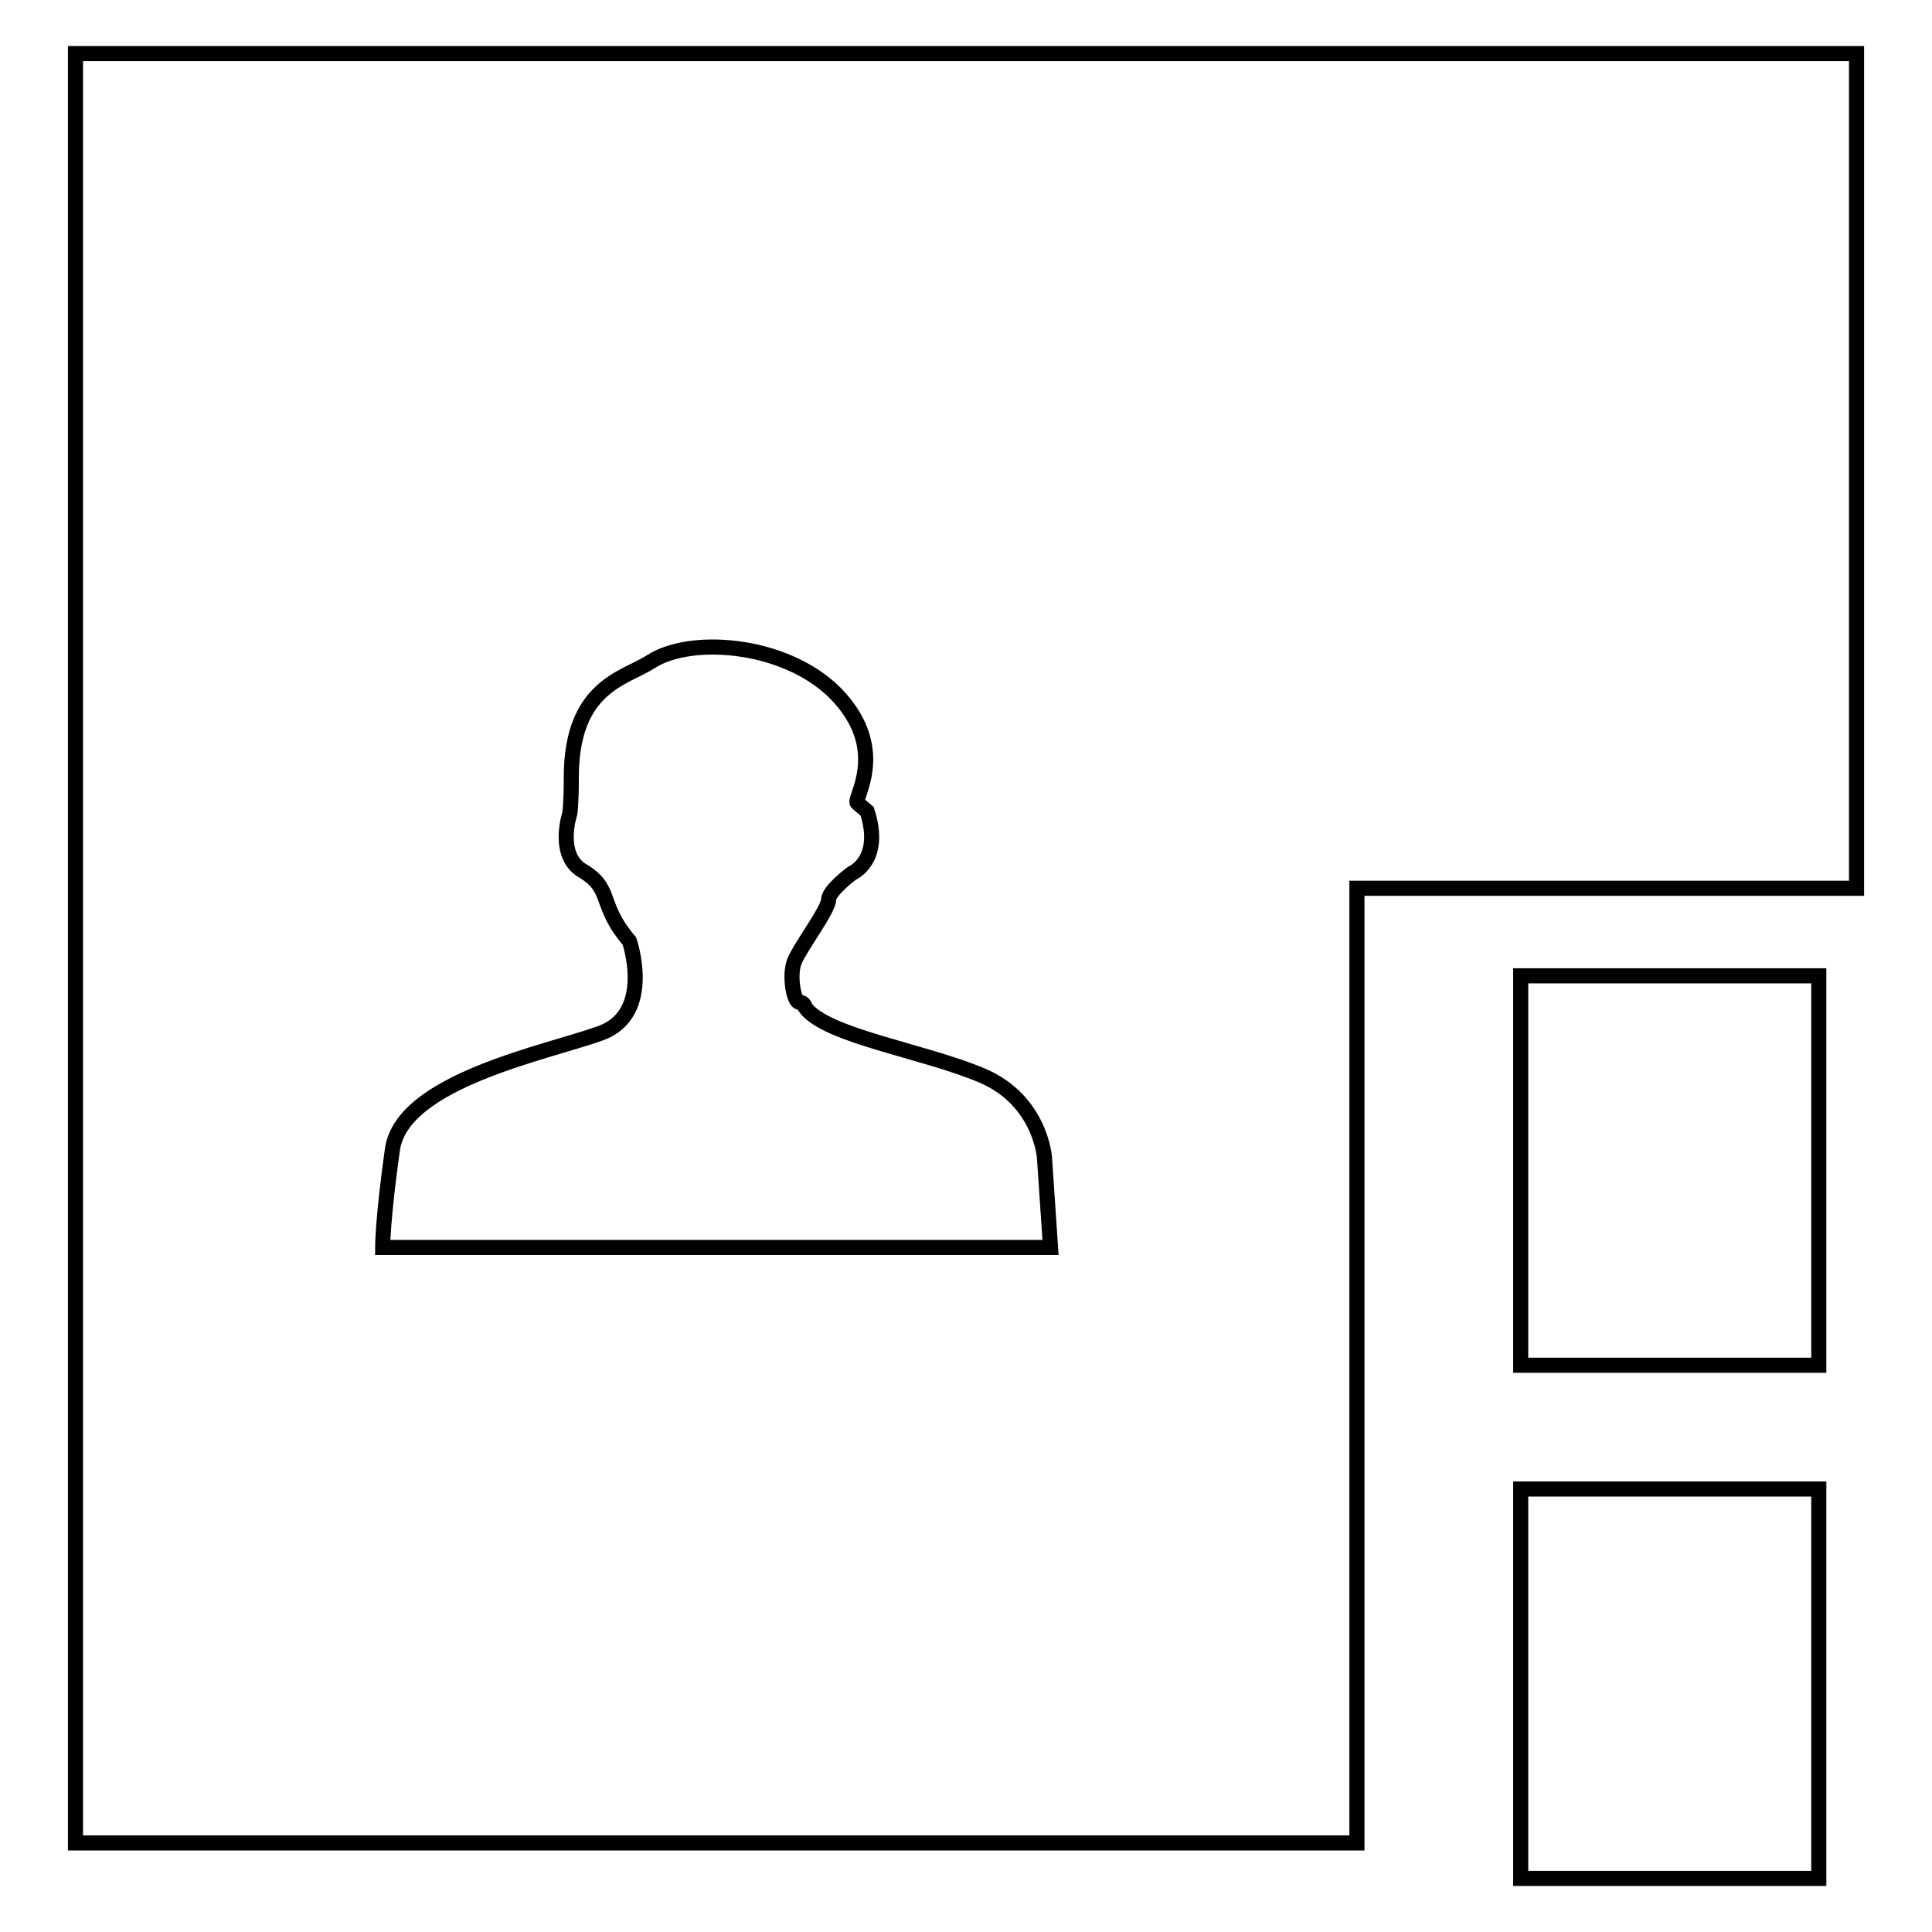
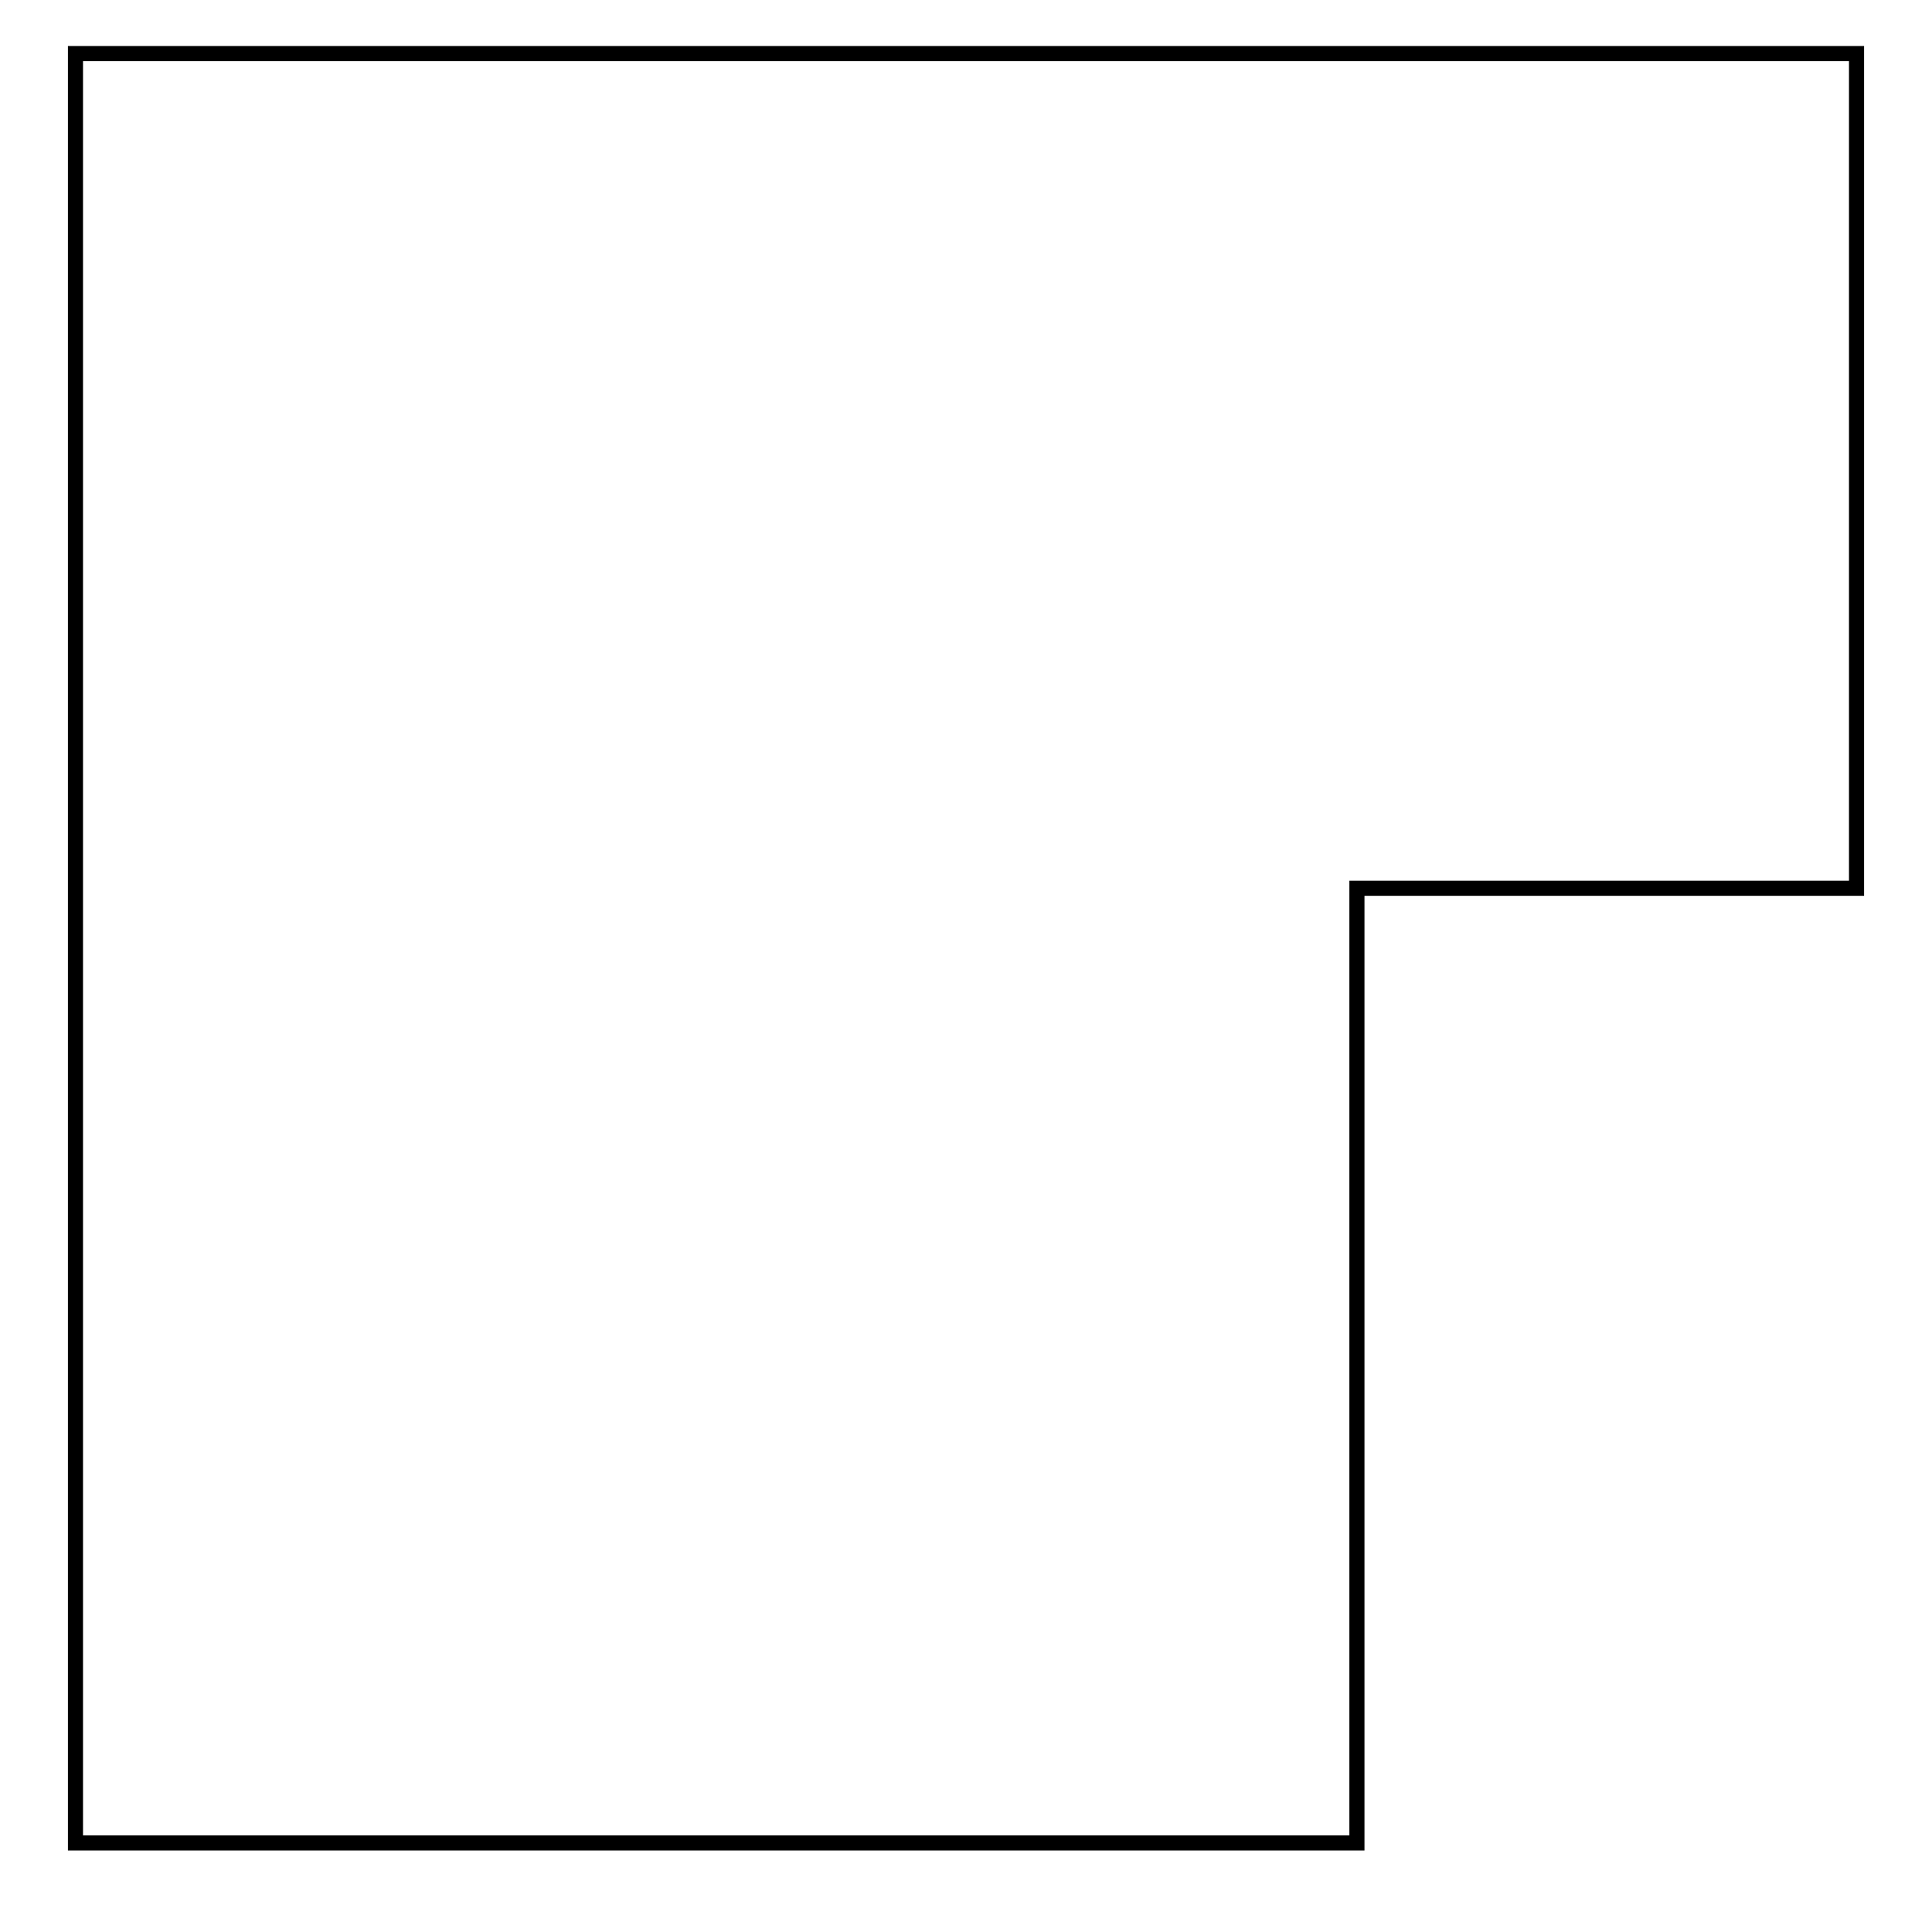
<svg xmlns="http://www.w3.org/2000/svg" version="1.1" x="0px" y="0px" viewBox="0 0 256 256" enable-background="new 0 0 256 256" xml:space="preserve">
  <g>
    <g>
      <path stroke-width="2" fill-opacity="0" stroke="#000000" d="M246,7.1h-66.2h-54H10v237.1h169.8V117.7H246V7.1L246,7.1z" />
-       <path stroke-width="2" fill-opacity="0" stroke="#000000" d="M201.5,129.3H241v51.6h-39.5V129.3L201.5,129.3z" />
-       <path stroke-width="2" fill-opacity="0" stroke="#000000" d="M201.5,197.3H241v51.6h-39.5V197.3z" />
-       <path stroke-width="2" fill-opacity="0" stroke="#000000" d="M83.4,124.7c0,0,3.3,9.6-3.8,12.2c-7.2,2.6-26.3,6.3-27.6,15.4c-1.3,9.2-1.3,13-1.3,13h88.5l-0.8-11.9c0,0-0.5-7.6-8.3-10.9c-7.8-3.3-20.6-5.2-23.4-9c0,0-0.1-0.7-0.8-0.7s-1.4-3.6-0.6-5.5c0.8-1.9,4.5-6.8,4.5-8.1c0-1.2,3.1-3.5,3.1-3.5s4.1-1.7,2-8.2c0,0-0.7-0.6-1.3-1.1c-0.6-0.5,4.1-6.7-2.3-13.9c-6.4-7.2-19.6-8.4-25.1-4.8c-3.4,2.2-10.5,3.2-10.5,15.3c0,3.7-0.2,4.8-0.2,4.8s-1.9,5.7,1.9,7.7C81.2,117.9,79.3,119.9,83.4,124.7z" />
    </g>
  </g>
</svg>